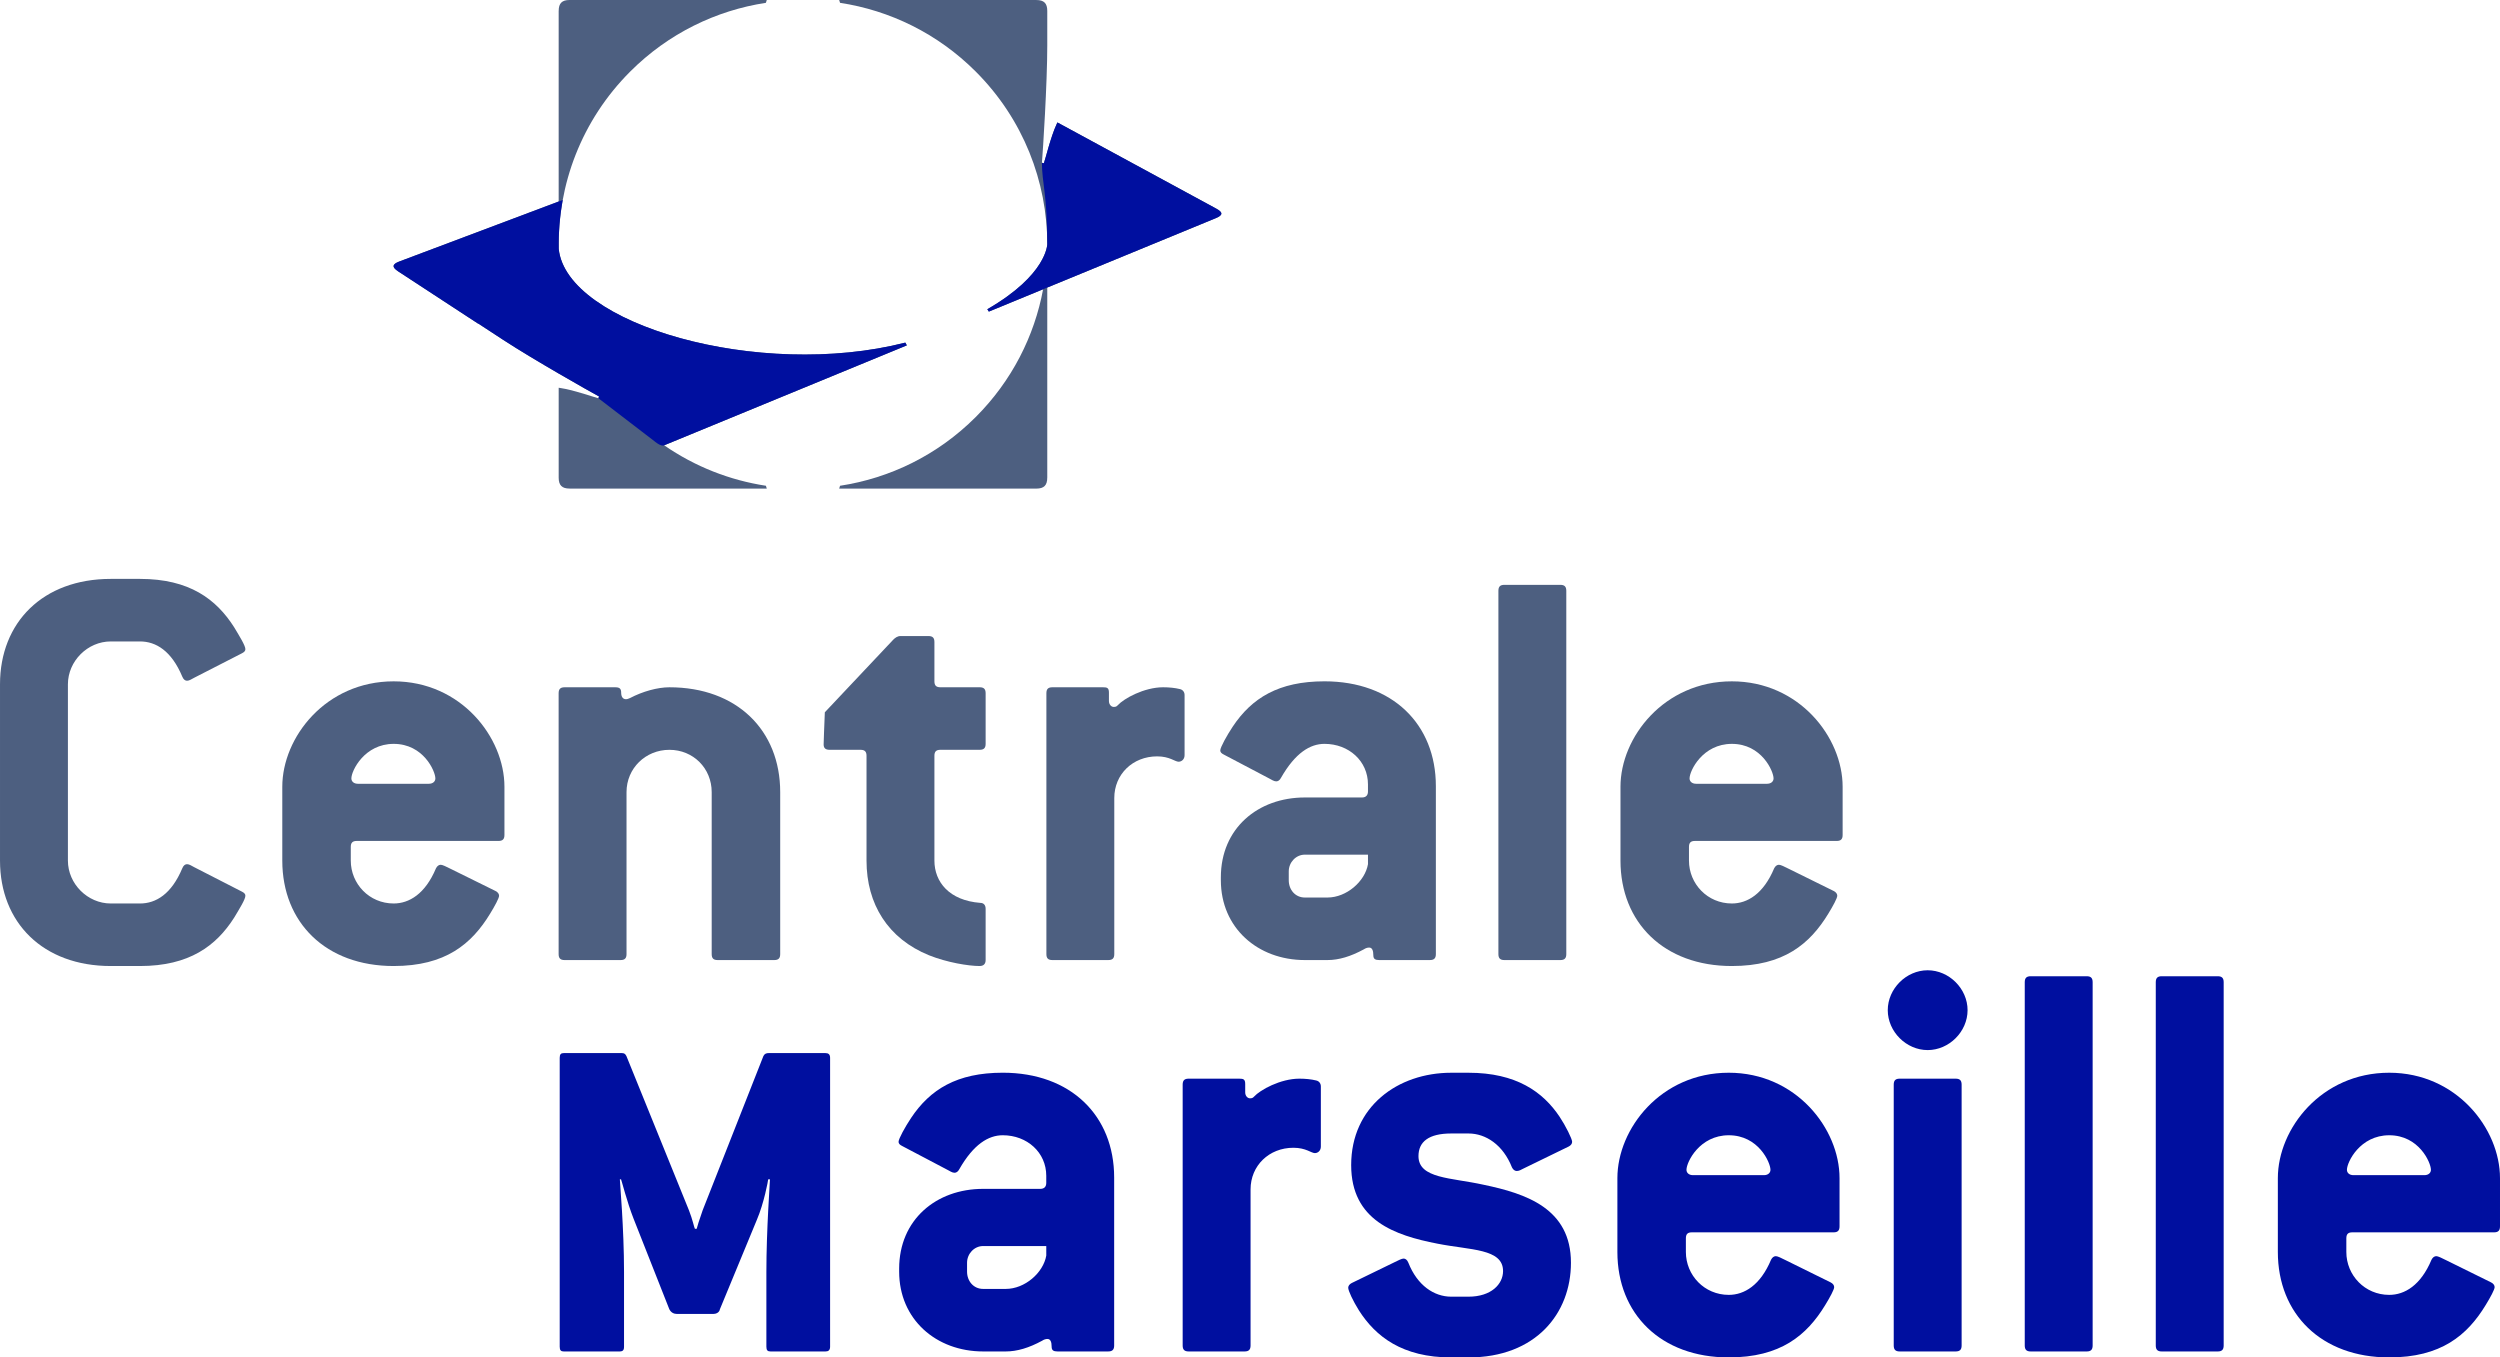
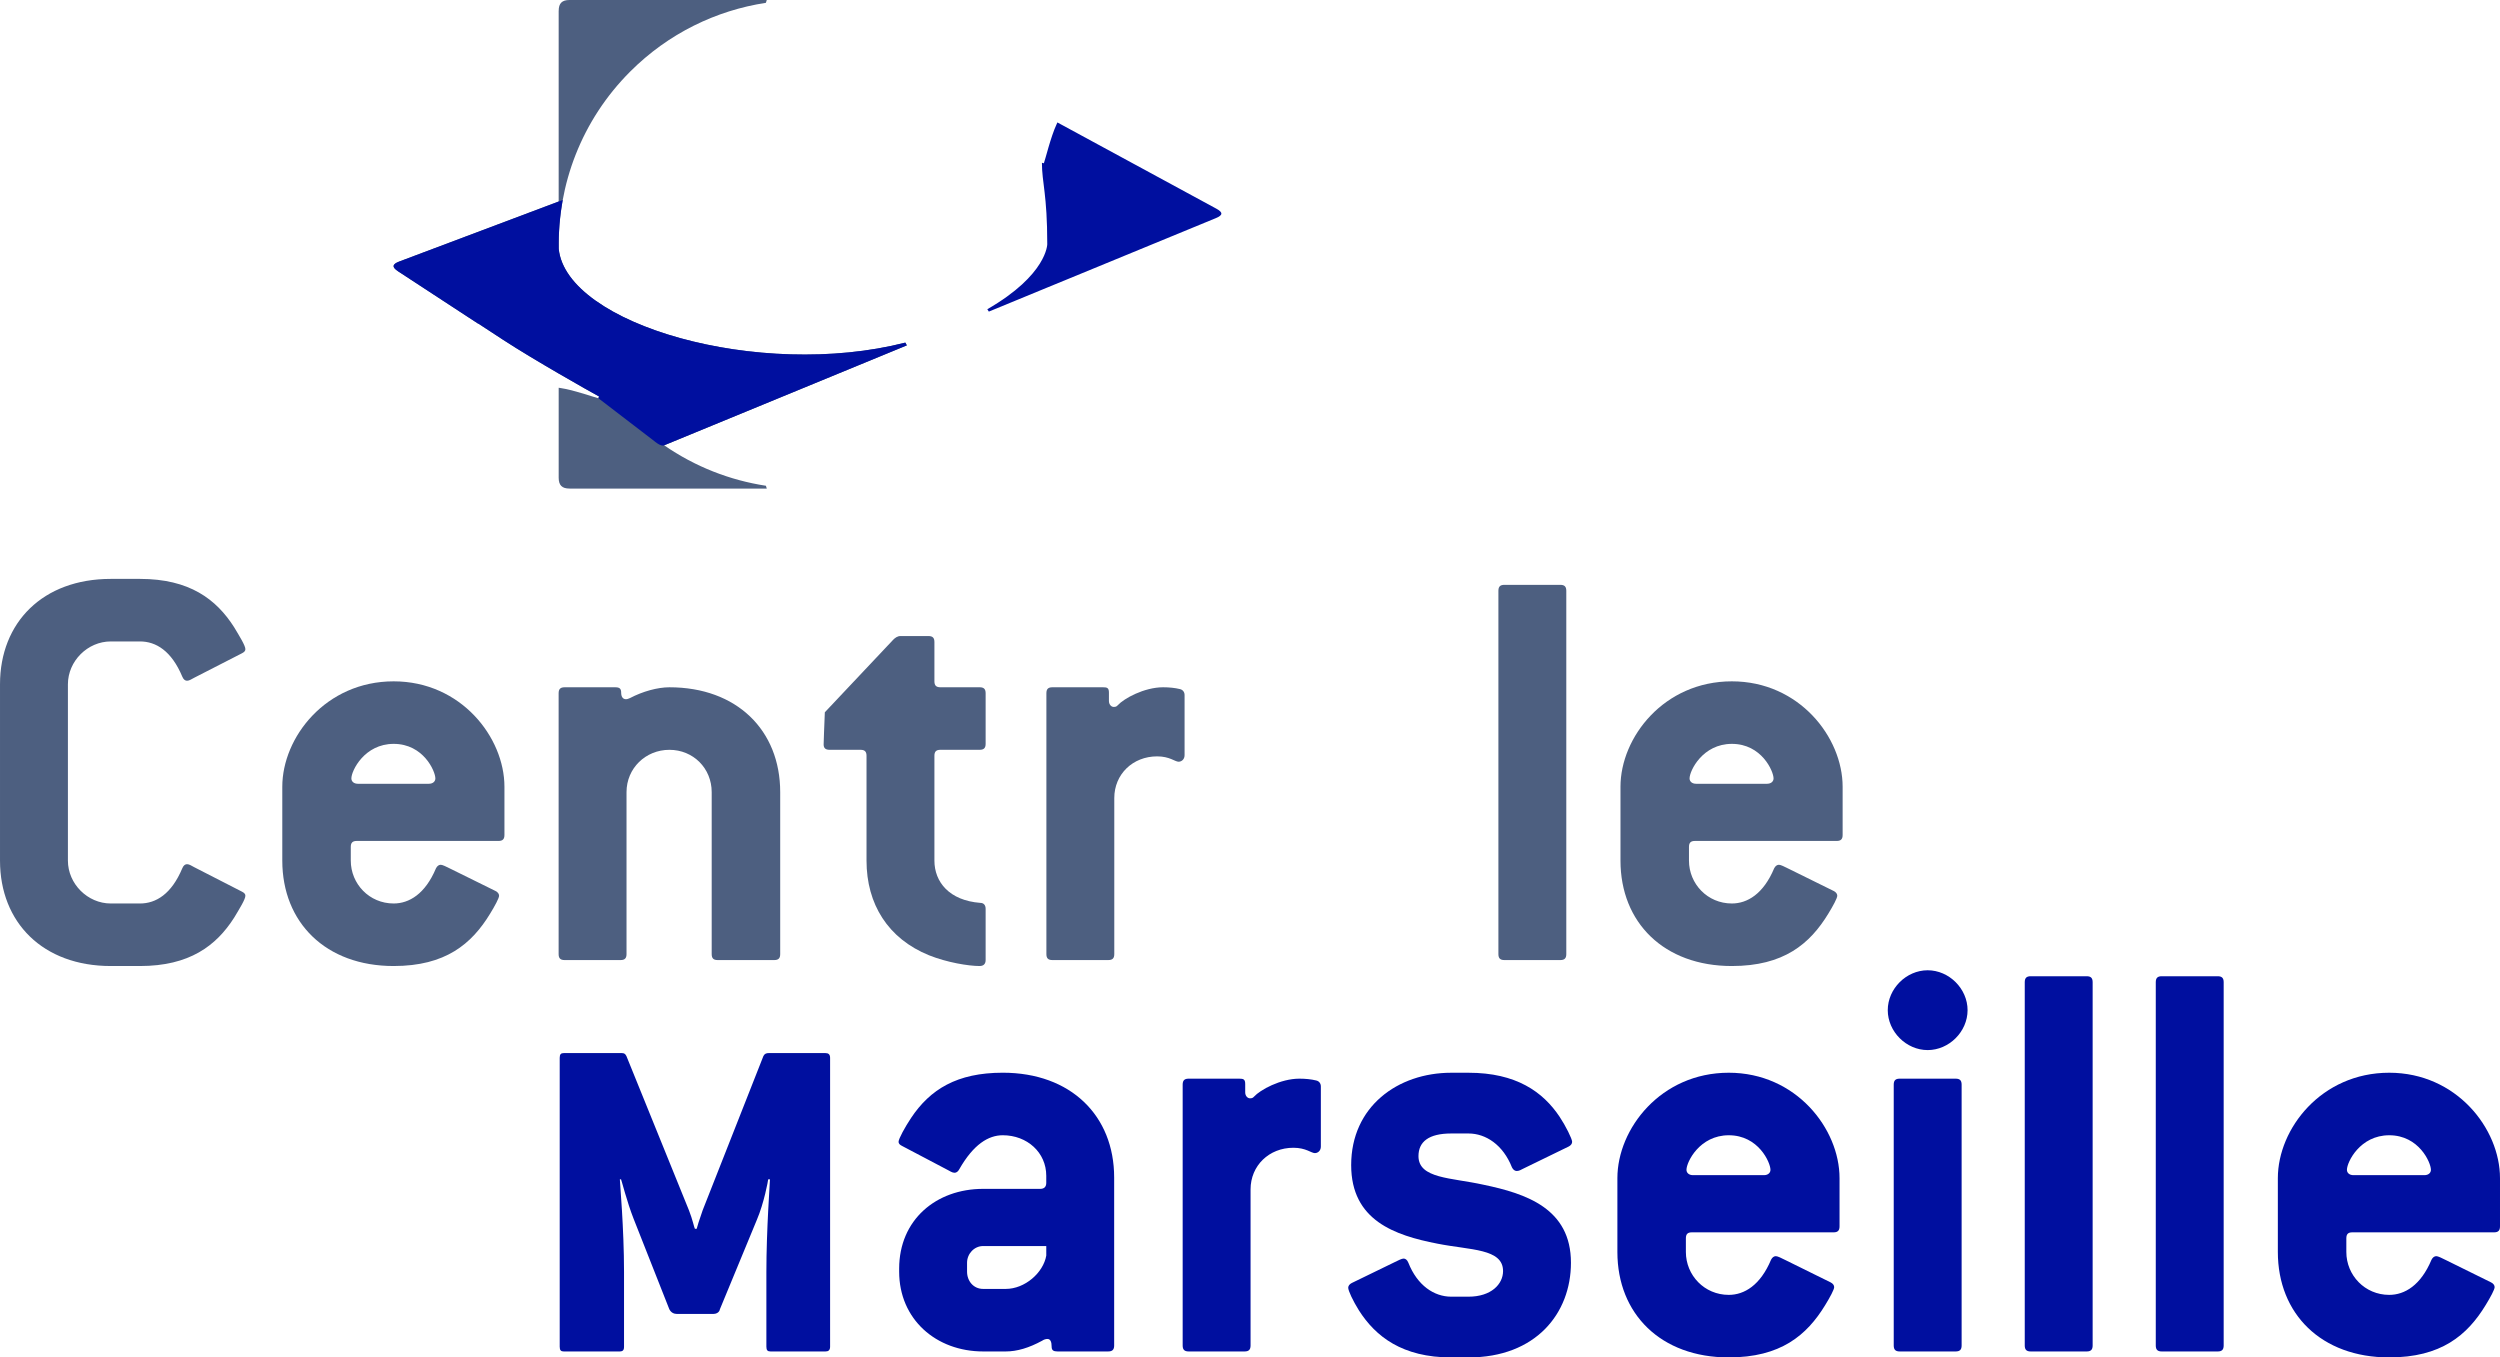
<svg xmlns="http://www.w3.org/2000/svg" enable-background="new 0 0 266.07 144.467" viewBox="0 0 266.07 144.467">
  <path d="m87.84 143.833h-5.832c-.317 0-.444-.127-.444-.507v-7.923c0-4.501.381-9.571.381-9.888h-.19c0 .127-.444 2.536-1.205 4.311l-3.93 9.508c-.063.381-.444.507-.697.507h-3.868c-.316 0-.633-.127-.823-.507l-3.803-9.635c-.698-1.775-1.269-4.057-1.332-4.184h-.127c0 .317.444 5.197.444 9.825v7.987c0 .381-.127.507-.507.507h-5.895c-.316 0-.443-.127-.443-.507v-30.744c0-.379.127-.506.443-.506h6.149c.254 0 .381.063.507.317l6.656 16.417c.381.951.571 1.902.634 1.965h.189c0-.063.317-1.077.634-1.965l6.466-16.417c.127-.254.317-.317.571-.317h6.022c.317 0 .506.127.506.506v30.744c0.0.381-.189.507-.506.507z" fill="#000f9f" />
  <path d="m117.946 143.833h-5.389c-.444 0-.633-.127-.633-.507 0-.507-.127-.823-.444-.823-.19 0-.381.063-.571.19-1.394.76-2.663 1.14-3.867 1.14h-2.409c-5.007 0-8.937-3.423-8.937-8.494v-.317c0-5.197 3.93-8.493 8.937-8.493h6.085c.444 0 .634-.254.634-.634v-.761c0-2.472-2.028-4.311-4.628-4.311-1.521 0-3.105.951-4.628 3.614-.127.253-.316.379-.506.379-.254 0-.507-.19-.761-.316l-4.818-2.536c-.254-.127-.379-.254-.379-.444 0-.317.697-1.584 1.331-2.536 2.028-3.042 4.881-4.817 9.762-4.817 7.227 0 11.853 4.563 11.853 11.156v17.875c0 .444-.19.634-.633.634zm-6.593-11.219h-6.72c-.95 0-1.711.823-1.711 1.775v.95c0 1.015.698 1.838 1.711 1.838h2.409c2.028 0 3.993-1.711 4.311-3.549z" fill="#000f9f" />
  <path d="m139.94 122.724c-.381 0-.95-.57-2.282-.57-2.598 0-4.563 1.902-4.563 4.436v16.608c0 .444-.19.634-.634.634h-5.958c-.444 0-.634-.19-.634-.634v-27.764c0-.444.19-.634.634-.634h5.388c.444 0 .634.063.634.571v.888c0 .379.254.633.507.633.254 0 .316-.063.443-.19.634-.697 2.79-1.902 4.818-1.902.634 0 1.267.063 1.775.19.317.063.507.317.507.634v6.402c0.0.444-.317.697-.634.697z" fill="#000f9f" />
  <path d="m166.94 122.028-4.817 2.346c-.254.127-.444.253-.698.253-.19 0-.381-.126-.507-.379-.95-2.409-2.788-3.614-4.627-3.614h-1.838c-2.409 0-3.487.888-3.487 2.409 0 2.409 3.487 2.282 6.91 3.043 4.564.95 9.318 2.536 9.318 8.304 0 5.388-3.74 10.079-10.902 10.079h-1.838c-5.199 0-8.05-2.219-9.826-5.008-.633-1.014-1.14-2.092-1.14-2.409 0-.19.127-.379.381-.506l4.564-2.219c.379-.19.76-.381.95-.381s.381.127.507.444c.95 2.408 2.725 3.613 4.564 3.613h1.838c2.409 0 3.676-1.331 3.676-2.726 0-2.409-3.486-2.219-6.973-2.915-4.563-.888-9.191-2.472-9.191-8.367 0-6.212 4.944-9.825 10.65-9.825h1.838c5.071 0 7.923 2.028 9.698 4.69.634.951 1.331 2.346 1.331 2.663-0.0.19-.127.381-.381.507z" fill="#000f9f" />
  <path d="m195.145 131.155h-15.086c-.444 0-.634.19-.634.634v1.458c0 2.472 1.965 4.564 4.564 4.564 1.648 0 3.359-1.015 4.501-3.74.127-.254.316-.381.506-.381s.571.19 1.078.444l4.753 2.346c.254.127.381.316.381.506 0 .254-.443 1.078-.95 1.902-1.965 3.234-4.755 5.579-10.269 5.579-7.227 0-11.853-4.628-11.853-11.22v-7.86c0-5.261 4.627-11.219 11.853-11.219 7.162 0 11.79 5.958 11.79 11.219v5.135c0.0.443-.19.633-.634.633zm-11.156-10.332c-3.107 0-4.501 2.853-4.501 3.677 0 .316.254.57.698.57h7.543c.444 0 .698-.254.698-.57-0-.761-1.269-3.677-4.437-3.677z" fill="#000f9f" />
  <path d="m205.158 111.758c-2.281 0-4.247-1.965-4.247-4.247s1.966-4.247 4.247-4.247c2.282 0 4.247 1.965 4.247 4.247s-1.965 4.247-4.247 4.247zm2.98 32.074h-5.958c-.444 0-.634-.19-.634-.634v-27.764c0-.444.19-.634.634-.634h5.958c.444 0 .634.19.634.634v27.764c0 .444-.19.634-.634.634z" fill="#000f9f" />
  <path d="m222.082 143.833h-5.958c-.444 0-.634-.19-.634-.634v-38.667c0-.443.19-.633.634-.633h5.958c.444 0 .634.19.634.633v38.667c-0.0.444-.19.634-.634.634z" fill="#000f9f" />
  <path d="m236.027 143.833h-5.958c-.444 0-.634-.19-.634-.634v-38.667c0-.443.19-.633.634-.633h5.958c.444 0 .634.19.634.633v38.667c-0.0.444-.19.634-.634.634z" fill="#000f9f" />
  <path d="m265.436 131.155h-15.086c-.444 0-.634.19-.634.634v1.458c0 2.472 1.965 4.564 4.564 4.564 1.648 0 3.359-1.015 4.501-3.74.127-.254.316-.381.506-.381s.571.19 1.078.444l4.753 2.346c.254.127.381.316.381.506 0 .254-.444 1.078-.95 1.902-1.965 3.234-4.755 5.579-10.269 5.579-7.227 0-11.853-4.628-11.853-11.22v-7.86c0-5.261 4.627-11.219 11.853-11.219 7.162 0 11.79 5.958 11.79 11.219v5.135c0.0.443-.19.633-.634.633zm-11.156-10.332c-3.107 0-4.501 2.853-4.501 3.677 0 .316.254.57.698.57h7.543c.444 0 .698-.254.698-.57 0-.761-1.268-3.677-4.437-3.677z" fill="#000f9f" />
  <g fill="#4d5f80">
    <path d="m24.912 97.677c-1.902 2.98-4.755 5.135-10.015 5.135h-3.105c-7.227 0-11.791-4.628-11.791-11.22v-18.763c0-6.592 4.564-11.219 11.791-11.219h3.105c5.261 0 8.114 2.155 10.015 5.134.571.951 1.204 1.966 1.204 2.346 0 .19-.126.317-.379.444l-5.072 2.599c-.254.127-.507.317-.76.317-.19 0-.381-.127-.507-.444-1.142-2.726-2.79-3.74-4.501-3.74h-3.105c-2.472 0-4.564 2.092-4.564 4.563v18.763c0 2.472 2.092 4.564 4.564 4.564h3.105c1.711 0 3.359-1.015 4.501-3.74.127-.317.317-.444.507-.444.253 0 .506.19.76.317l5.072 2.599c.254.127.379.253.379.443-0.0.381-.633 1.395-1.204 2.346z" />
    <path d="m53.053 89.5h-15.086c-.444 0-.634.19-.634.634v1.458c0 2.472 1.965 4.564 4.564 4.564 1.648 0 3.359-1.015 4.501-3.74.127-.254.316-.381.506-.381.19 0 .571.19 1.078.444l4.753 2.346c.254.127.381.316.381.506 0 .254-.444 1.078-.95 1.902-1.965 3.234-4.755 5.579-10.269 5.579-7.227 0-11.853-4.628-11.853-11.22v-7.86c0-5.261 4.627-11.219 11.853-11.219 7.162 0 11.79 5.958 11.79 11.219v5.135c0 .443-.19.633-.634.633zm-11.156-10.332c-3.107 0-4.501 2.853-4.501 3.677 0 .316.254.57.698.57h7.543c.444 0 .698-.254.698-.57 0-.761-1.268-3.677-4.437-3.677z" />
    <path d="m82.4 102.178h-6.022c-.444 0-.634-.19-.634-.634v-17.241c0-2.536-1.965-4.501-4.501-4.501-2.535 0-4.563 1.965-4.563 4.501v17.241c0 .444-.19.634-.634.634h-5.958c-.444 0-.634-.19-.634-.634v-27.764c0-.444.19-.634.634-.634h5.388c.444 0 .634.127.634.571s.19.698.507.698c.19 0 .254-.063.443-.127 1.332-.698 2.916-1.142 4.184-1.142 7.164 0 11.791 4.564 11.791 11.157v17.241c0 .444-.19.634-.634.634z" />
    <path d="m104.266 102.812c-1.205 0-3.487-.381-5.389-1.142-4.374-1.775-6.655-5.451-6.655-10.079v-11.156c0-.444-.19-.634-.634-.634h-3.296c-.444 0-.634-.19-.634-.571s.063-1.711.127-3.423l7.289-7.733c.19-.19.444-.381.761-.381h2.979c.444 0 .634.19.634.634v4.184c0 .443.19.633.634.633h4.184c.443 0 .633.19.633.634v5.388c0 .444-.19.634-.633.634h-4.184c-.444 0-.634.19-.634.634v11.156c0 2.282 1.584 4.247 4.881 4.501.379 0 .57.254.57.634v5.451c-0.0.444-.254.634-.633.634z" />
    <path d="m125.436 81.069c-.381 0-.95-.57-2.282-.57-2.598 0-4.563 1.902-4.563 4.437v16.607c0 .444-.19.634-.634.634h-5.958c-.444 0-.634-.19-.634-.634v-27.764c0-.444.19-.634.634-.634h5.388c.444 0 .634.063.634.571v.888c0 .379.254.633.507.633s.316-.063.443-.19c.634-.696 2.79-1.902 4.818-1.902.634 0 1.267.063 1.775.19.317.063.507.317.507.634v6.402c0.0.444-.317.697-.634.697z" />
-     <path d="m152.184 102.178h-5.389c-.444 0-.633-.127-.633-.507 0-.506-.127-.823-.444-.823-.19 0-.381.063-.571.19-1.394.76-2.663 1.14-3.867 1.14h-2.409c-5.007 0-8.937-3.423-8.937-8.494v-.317c0-5.197 3.93-8.493 8.937-8.493h6.085c.444 0 .634-.254.634-.634v-.761c0-2.472-2.028-4.311-4.628-4.311-1.521 0-3.105.951-4.628 3.614-.127.253-.316.379-.506.379-.254 0-.507-.19-.761-.316l-4.818-2.536c-.254-.127-.379-.254-.379-.444 0-.317.697-1.584 1.331-2.536 2.028-3.042 4.881-4.817 9.762-4.817 7.227 0 11.853 4.563 11.853 11.156v17.875c-0.0.444-.19.634-.633.634zm-6.593-11.219h-6.72c-.95 0-1.711.823-1.711 1.775v.95c0 1.015.698 1.838 1.711 1.838h2.409c2.028 0 3.993-1.711 4.311-3.549z" />
    <path d="m166.064 102.178h-5.958c-.444 0-.634-.19-.634-.634v-38.667c0-.443.19-.633.634-.633h5.958c.444 0 .634.19.634.633v38.667c0 .444-.19.634-.634.634z" />
    <path d="m195.474 89.5h-15.086c-.444 0-.634.19-.634.634v1.458c0 2.472 1.965 4.564 4.564 4.564 1.648 0 3.359-1.015 4.501-3.74.127-.254.316-.381.506-.381s.571.19 1.078.444l4.753 2.346c.254.127.381.316.381.506 0 .254-.443 1.078-.95 1.902-1.965 3.234-4.755 5.579-10.269 5.579-7.227 0-11.853-4.628-11.853-11.22v-7.86c0-5.261 4.627-11.219 11.853-11.219 7.162 0 11.79 5.958 11.79 11.219v5.135c0 .443-.19.633-.634.633zm-11.156-10.332c-3.107 0-4.501 2.853-4.501 3.677 0 .316.254.57.698.57h7.543c.444 0 .698-.254.698-.57-0-.761-1.269-3.677-4.437-3.677z" />
    <path d="m70.683 47.393 25.829-10.636-.162-.293c-15.577 3.975-36.052-1.939-36.886-9.971-.128-6.817 2.407-13.675 7.609-18.878 4.07-4.07 9.154-6.507 14.438-7.314l.095-.301h-20.987c-.811 0-1.159.35-1.159 1.161h-.002v20.285l-16.969 6.388c-.759.286-.793.599-.116 1.044l7.462 4.881.001-.001 1.051.687.009-.013 2.647 1.731c3.237 2.116 9.173 5.472 10.21 6.032l-.066.191c-.408-.091-2.588-.873-3.974-1.078l-.254-.041v9.571c0 .811.35 1.159 1.161 1.159v.002h20.987l-.095-.301c-3.817-.583-7.527-2.021-10.828-4.306z" />
-     <path d="m129.464 22.215-16.928-9.184-.096.216c-.619 1.342-1.187 3.717-1.343 4.13l-.206-.052c.104-1.239.568-8.415.568-12.494v-2.5-.835-.335c0-.811-.35-1.159-1.161-1.159v-.002h-20.987l.095.301c5.285.807 10.368 3.244 14.438 7.314 5.073 5.073 7.611 11.721 7.615 18.37l-0-0s-.001 3.251-6.379 6.924l.161.255 5.775-2.378c-.928 4.982-3.318 9.745-7.172 13.599-4.07 4.07-9.154 6.507-14.438 7.314l-.095.301h20.987c.811 0 1.159-.35 1.159-1.161h.002v-20.236l17.952-7.392c.75-.309.765-.608.053-.996z" />
  </g>
  <path d="m96.35 36.464c-15.577 3.975-36.052-1.939-36.886-9.971-.033-1.743.111-3.489.427-5.209l-.433.163-16.969 6.388c-.759.286-.793.599-.116 1.044l7.462 4.881.001-.001 1.051.687.009-.014 2.647 1.731c3.237 2.116 9.173 5.472 10.21 6.032l-.066.191 5.951 4.562s.698.62 1.046.445l25.829-10.636z" fill="#000f9f" />
  <path d="m108.007 32.024 1.167-.481z" fill="#000f9f" />
-   <path d="m113.423 29.794.349-.143z" fill="#000f9f" />
-   <path d="m111.458 25.985h0z" fill="#000f9f" />
  <path d="m111.458 30.603 1.965-.809z" fill="#000f9f" />
  <path d="m109.174 31.543 1.84-.758v-0z" fill="#000f9f" />
  <path d="m113.423 29.794.349-.143 15.639-6.44c.75-.309.765-.608.053-.996l-16.928-9.184-.096.216c-.62 1.342-1.187 3.717-1.343 4.13l-.207-.052c0 2.138.568 3.323.568 8.66h-0c0 .003-.004 3.253-6.379 6.924l.161.254 2.767-1.14 1.167-.481 1.84-.758v0l.443-.183z" fill="#000f9f" />
</svg>